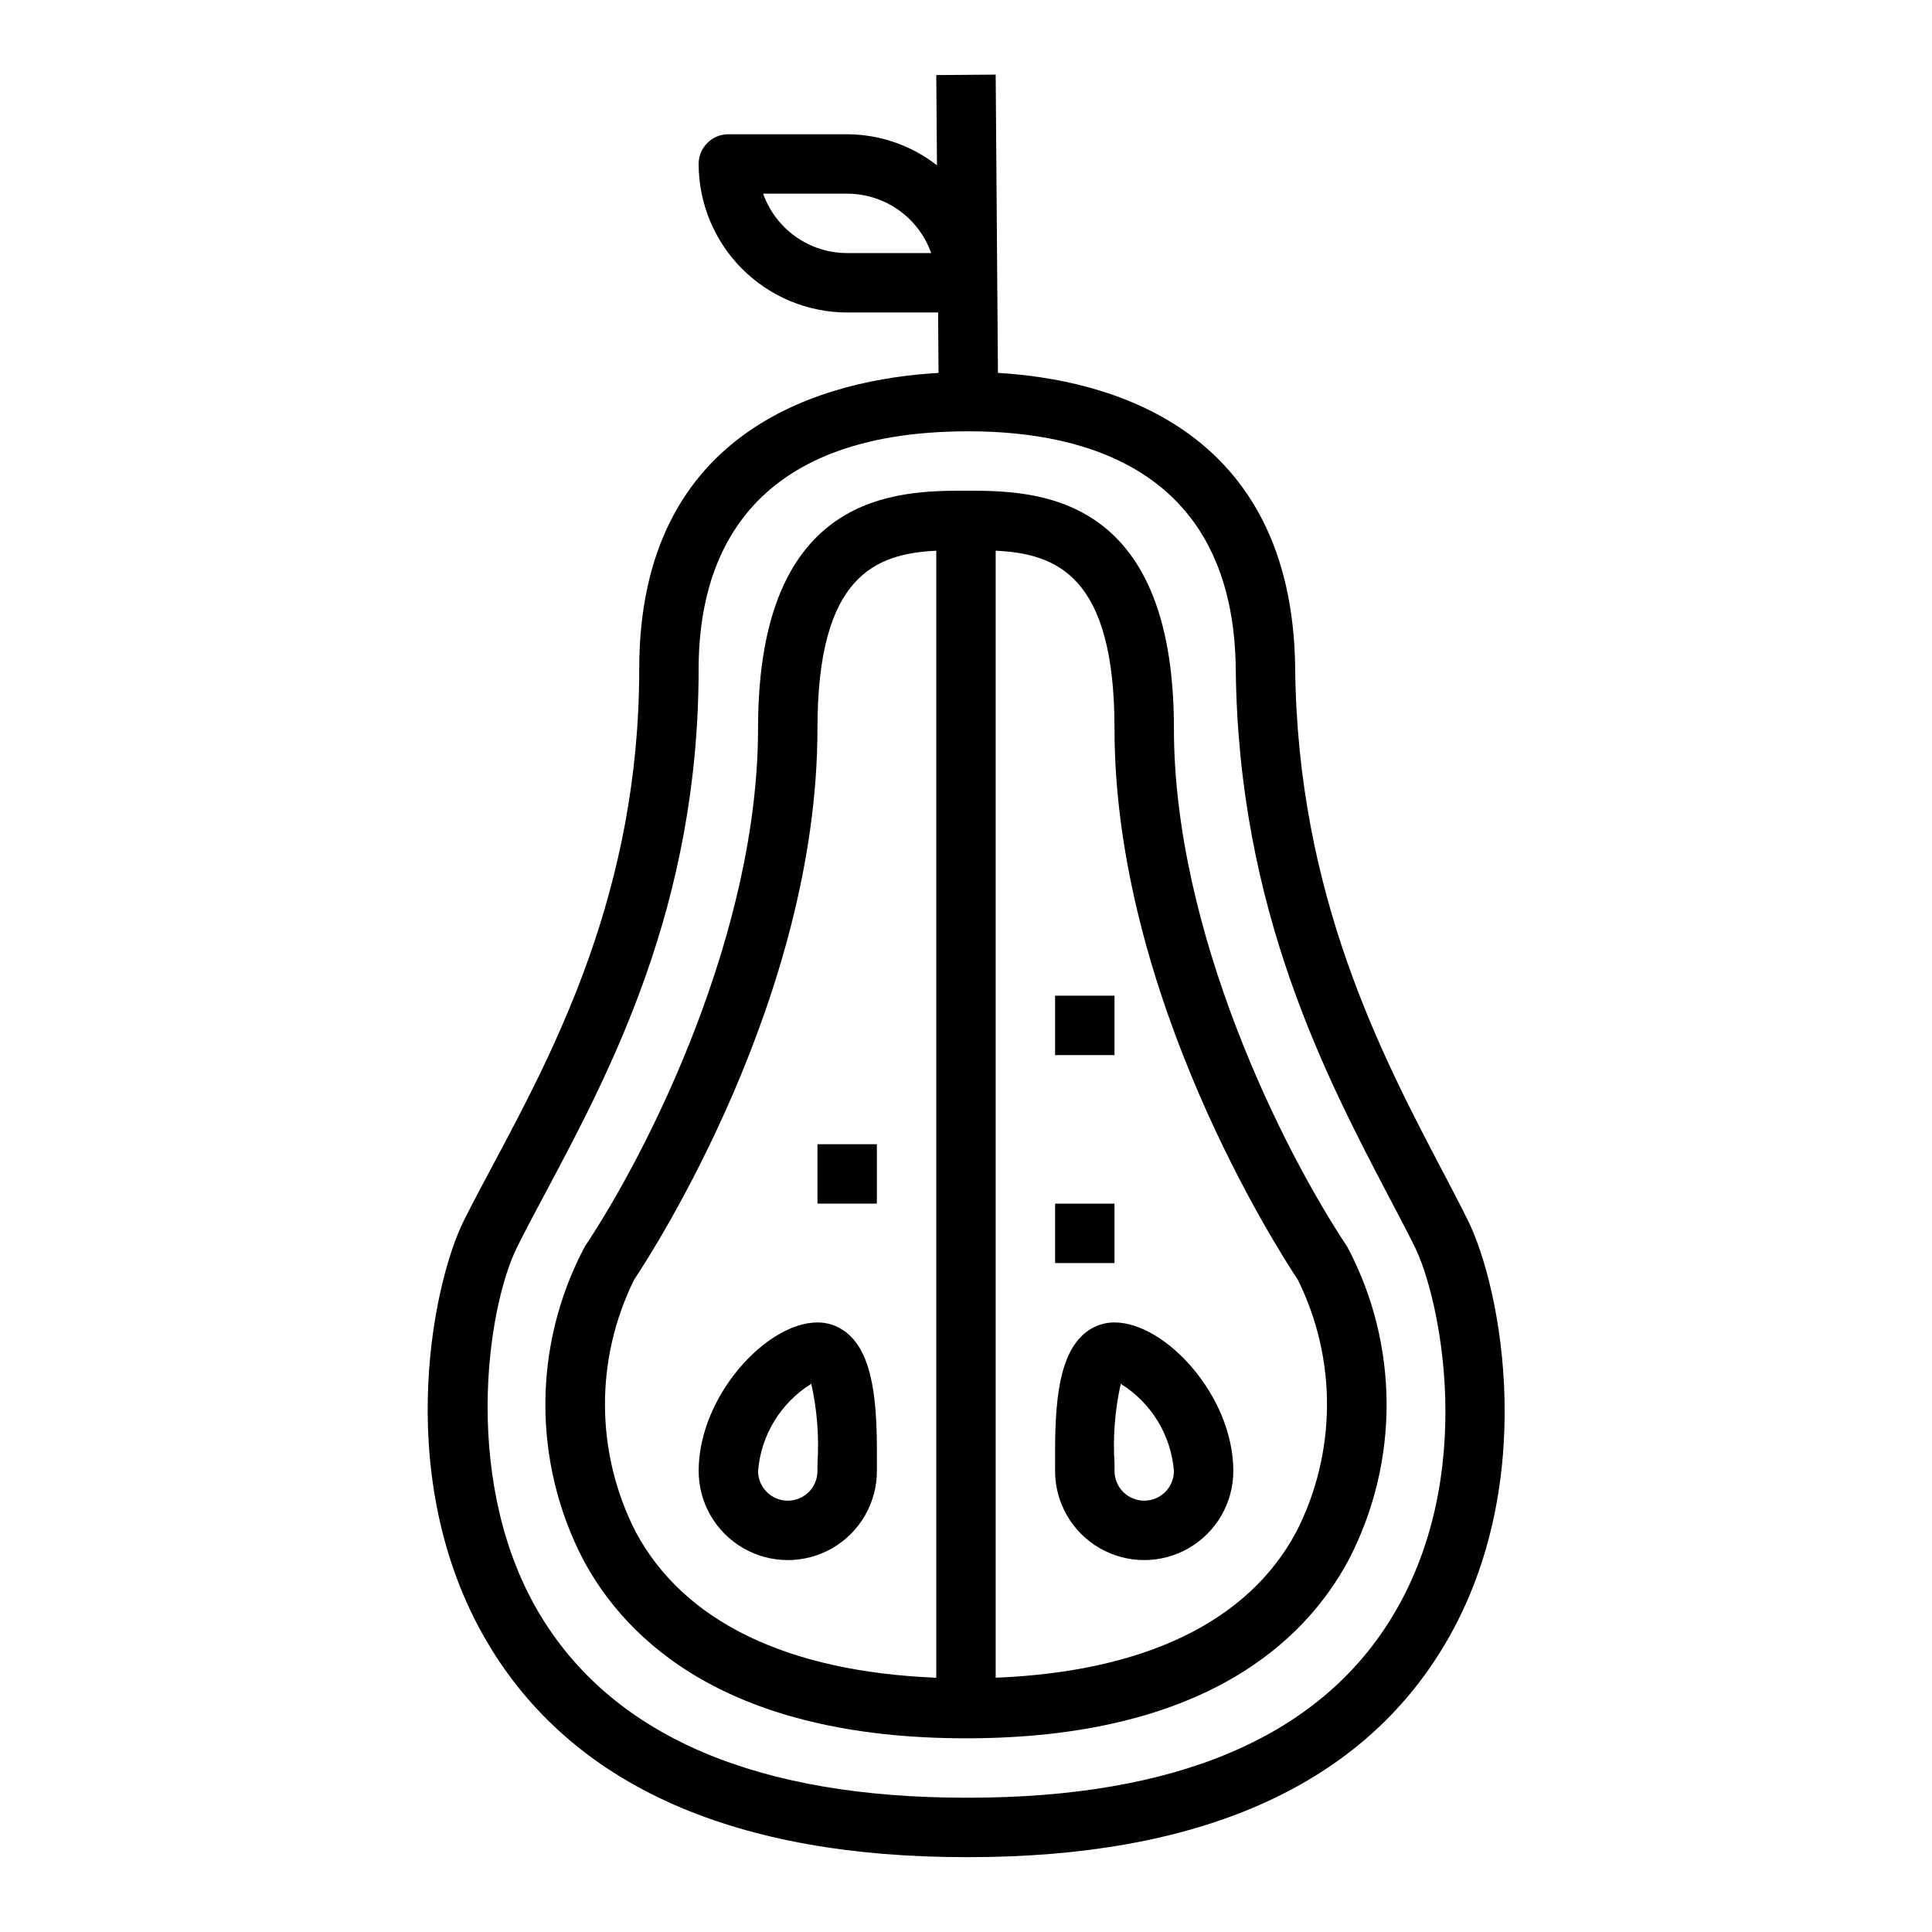
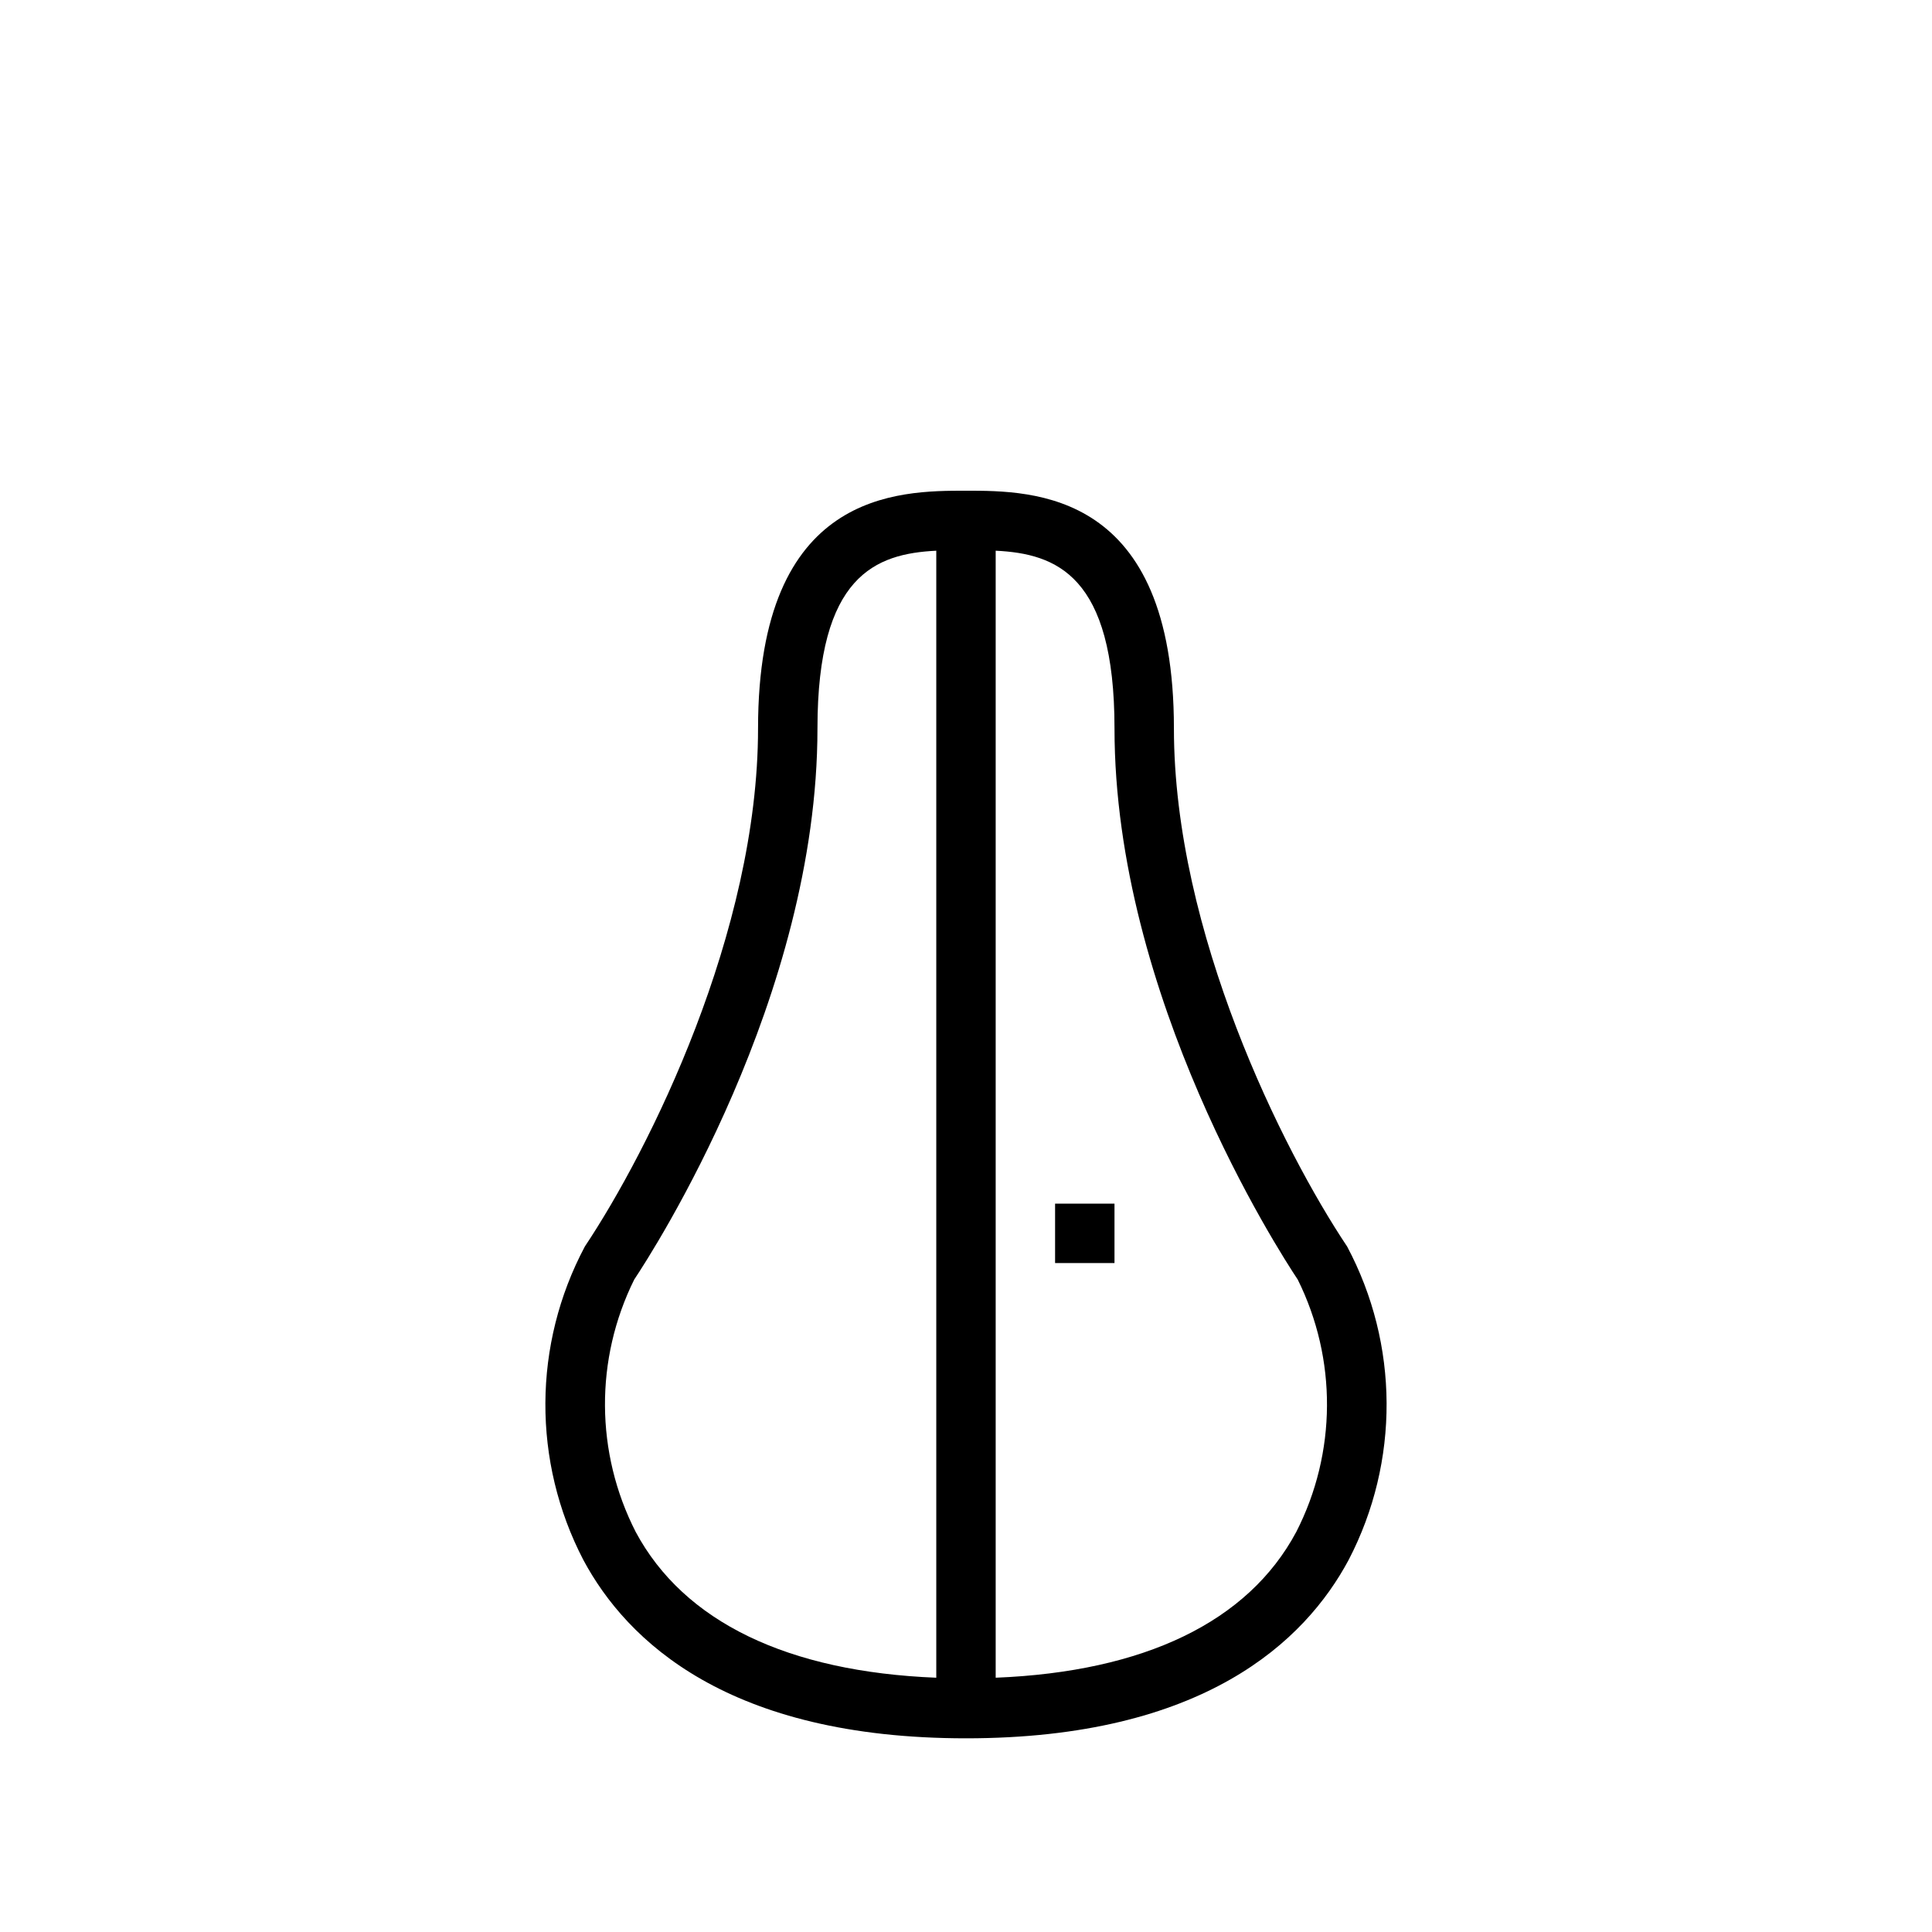
<svg xmlns="http://www.w3.org/2000/svg" fill="#000000" width="800px" height="800px" version="1.1" viewBox="144 144 512 512">
  <g>
-     <path d="m526.3 454.39c-16.223-30.922-38.43-73.258-39.062-133.2-0.668-64.551-50.383-76.695-78.773-78.367l-0.598-79.051-15.742 0.125 0.18 23.906v0.004c-6.805-5.301-15.172-8.195-23.797-8.227h-31.488c-4.348 0-7.875 3.523-7.875 7.871 0.016 10.438 4.164 20.441 11.543 27.82 7.379 7.379 17.383 11.527 27.82 11.539h24.098l0.117 16.012c-28.859 1.664-79.32 13.801-79.32 78.453 0 58.758-22.387 100.76-38.73 131.38-2.785 5.234-5.391 10.117-7.676 14.672-8.832 17.664-19.27 70.848 7.25 113.75 22.625 36.555 64.898 55.086 125.75 55.086h0.652c60.684 0 102.86-18.445 125.3-54.812 26.48-42.84 15.902-96.234 7.016-114.02-2-4.055-4.258-8.359-6.66-12.941zm-157.79-243.32c-4.883-0.008-9.645-1.523-13.633-4.34-3.988-2.82-7.004-6.805-8.637-11.406h22.27c4.883 0.008 9.645 1.523 13.629 4.344 3.988 2.816 7.004 6.801 8.641 11.402zm144.06 362c-19.398 31.414-57.051 47.34-111.92 47.34h-0.652c-55.027 0-92.828-16.02-112.35-47.609-21.523-34.824-14.762-82.043-6.559-98.398 2.219-4.441 4.723-9.203 7.469-14.297 17.129-32.148 40.586-76.137 40.586-138.83 0-28.727 12.406-62.977 71.5-62.977 32.023 0 70.312 10.941 70.848 63.062 0.668 63.715 23.898 108 40.863 140.34 2.363 4.488 4.566 8.66 6.543 12.668 6.535 13.059 17.172 60.715-6.332 98.707z" />
    <path d="m455.1 337.02c0-62.977-37.219-62.977-55.105-62.977-17.887 0-55.105 0-55.105 62.977 0 54.043-28.859 111.78-45.91 137.33h0.004c-13.793 25.922-13.945 56.977-0.402 83.031 11.543 21.57 38.512 47.289 101.42 47.289s89.875-25.719 101.41-47.289c13.543-26.055 13.391-57.109-0.402-83.031-17.051-25.547-45.91-83.289-45.91-137.33zm-142.64 212.94c-10.711-20.973-10.852-45.781-0.379-66.875 4.969-7.461 48.555-74.887 48.555-146.06 0-40.582 15.438-46.281 31.488-47.082v298.67c-39.312-1.574-66.871-14.762-79.664-38.652zm175.07 0c-12.754 23.891-40.352 37.078-79.664 38.652v-298.67c16.051 0.789 31.488 6.504 31.488 47.082 0 71.18 43.586 138.6 48.555 146.07v-0.004c10.473 21.094 10.336 45.902-0.379 66.875z" />
-     <path d="m369.5 498.22c-2.32-2.406-5.519-3.762-8.859-3.758-13.453 0-31.488 19.461-31.488 39.359v0.004c0 8.438 4.504 16.23 11.809 20.449 7.309 4.219 16.309 4.219 23.617 0 7.309-4.219 11.809-12.012 11.809-20.449v-1.859c0.094-13.477-0.363-27.184-6.887-33.746zm-8.859 35.605c0 4.348-3.523 7.871-7.871 7.871s-7.871-3.523-7.871-7.871c0.766-9.5 6-18.074 14.098-23.098 1.551 6.93 2.106 14.047 1.645 21.137z" />
-     <path d="m439.36 494.46c-3.34-0.004-6.539 1.352-8.855 3.758-6.527 6.566-6.984 20.27-6.894 33.746l-0.004 1.859c0 8.438 4.504 16.23 11.809 20.449 7.309 4.219 16.309 4.219 23.617 0 7.305-4.219 11.809-12.012 11.809-20.449 0.008-19.902-18.027-39.363-31.48-39.363zm7.871 47.23v0.004c-4.348 0-7.871-3.523-7.871-7.871v-1.961c-0.457-7.086 0.102-14.199 1.652-21.129 8.098 5.023 13.328 13.59 14.09 23.09 0 2.086-0.828 4.09-2.305 5.566s-3.477 2.305-5.566 2.305z" />
-     <path d="m360.64 447.23h15.742v15.742h-15.742z" />
    <path d="m423.61 462.98h15.742v15.742h-15.742z" />
-     <path d="m423.61 407.87h15.742v15.742h-15.742z" />
  </g>
</svg>